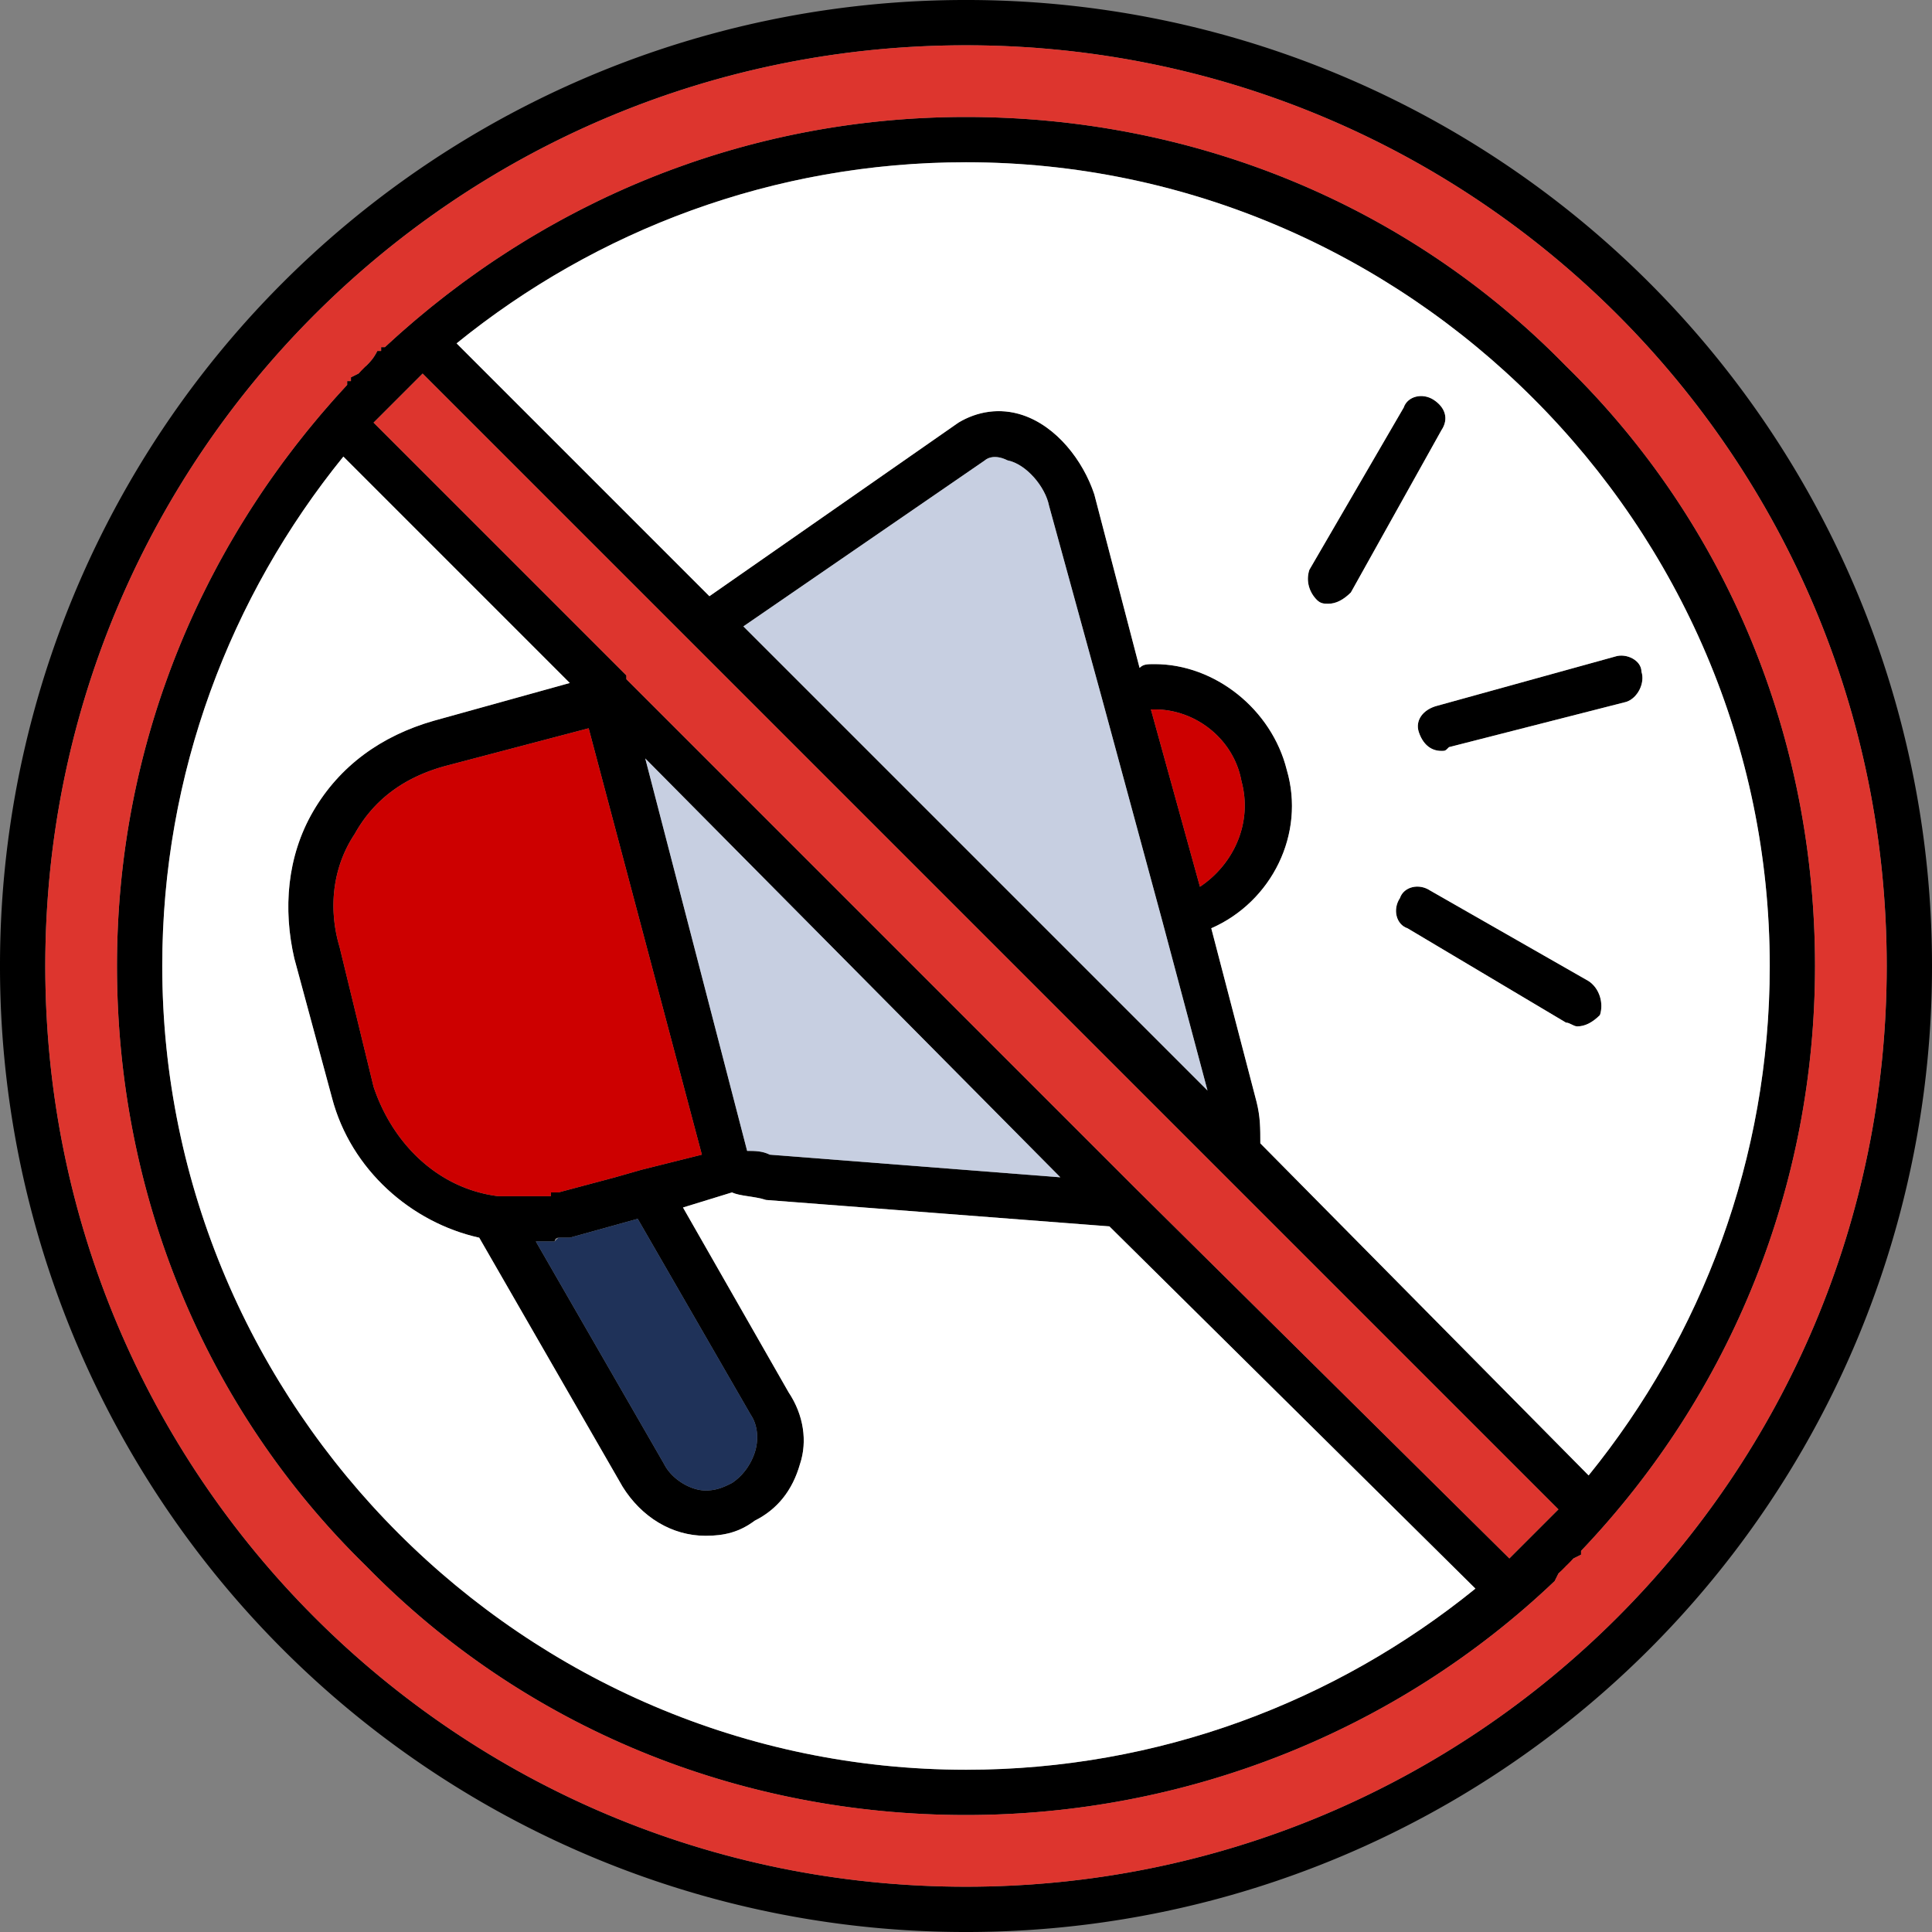
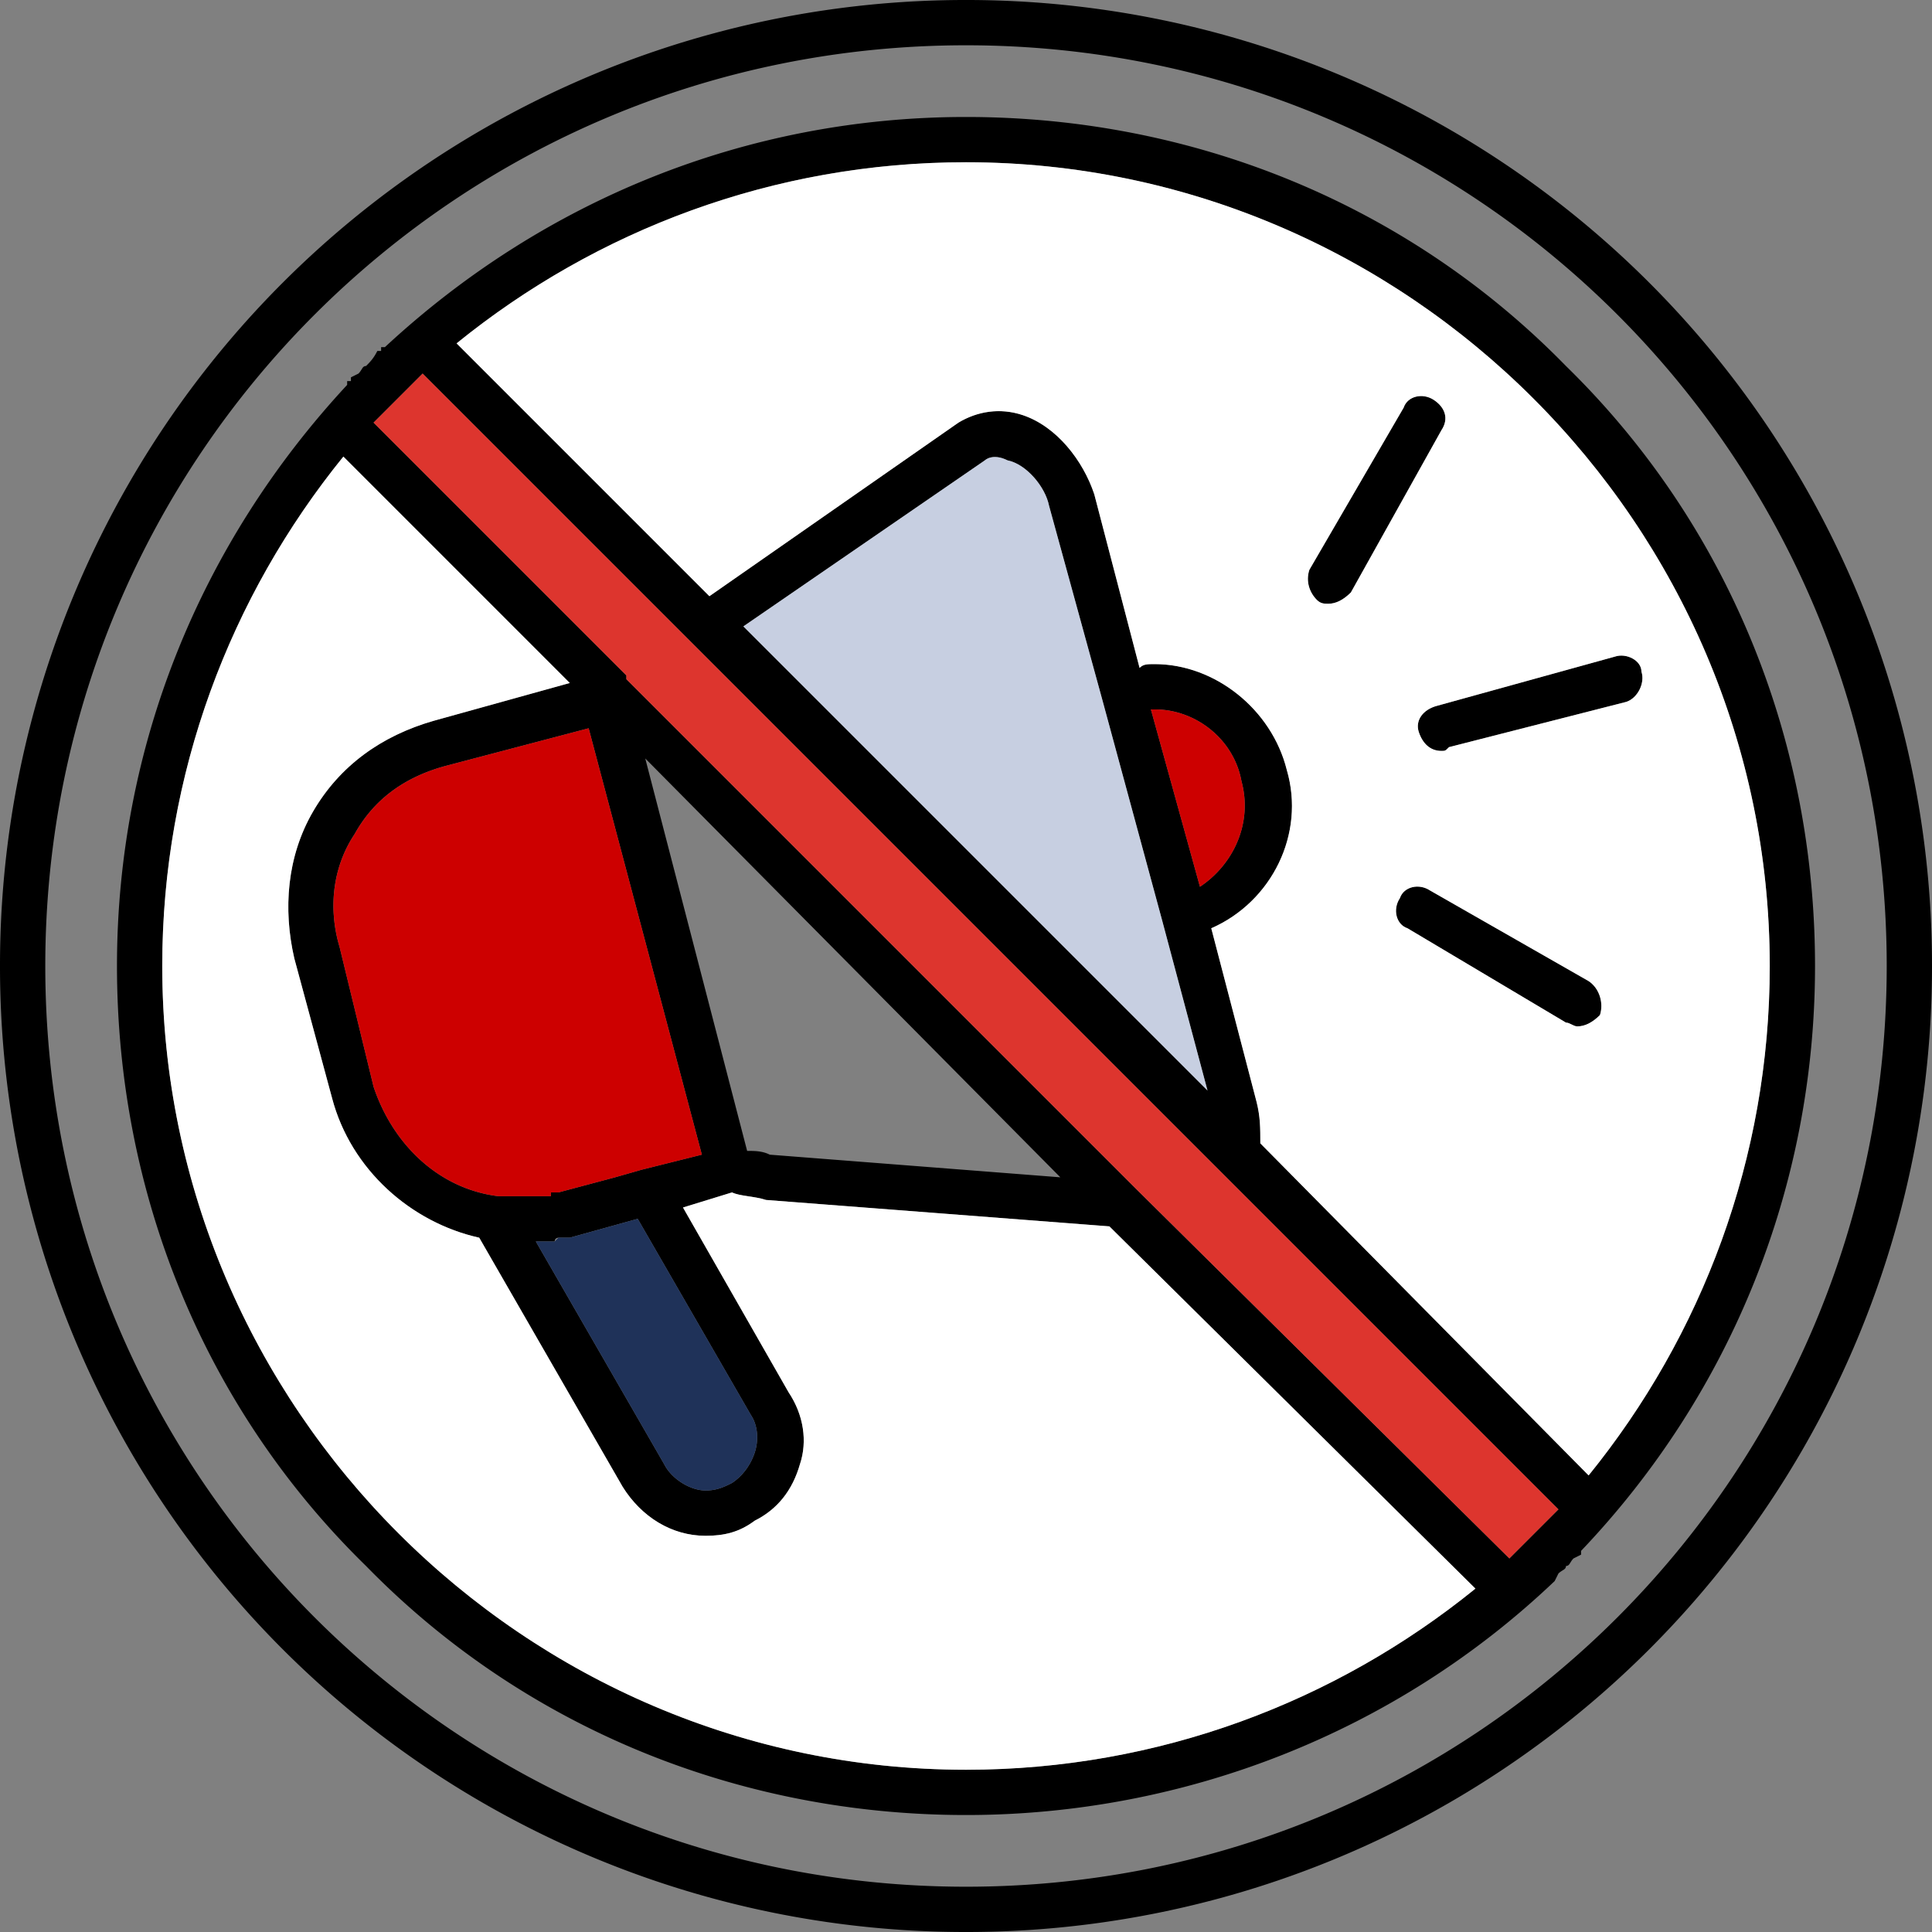
<svg xmlns="http://www.w3.org/2000/svg" clip-rule="evenodd" fill-rule="evenodd" height="512" image-rendering="optimizeQuality" shape-rendering="geometricPrecision" text-rendering="geometricPrecision" width="512">
  <rect width="100%" height="100%" fill="#808080" stroke="none" />
  <path d="m391 421-97-96-91-7c-3-1-7-1-9-2l-13 4 28 49c4 6 5 13 3 19-2 7-6 12-12 15-4 3-8 4-13 4-9 0-17-5-22-13l-38-66c-18-4-34-18-39-37l-10-37c-3-13-2-27 5-39s18-20 32-24l36-10-60-60c-30 37-48 84-48 135 0 117 96 213 213 213 51 0 98-18 135-48zM281 312 171 201l27 104c2 0 4 0 6 1zm39-23-12-45-16-59-14-51c-1-5-6-11-11-12-4-2-6 0-6 0l-64 44zM188 158l66-46c5-3 11-4 17-2 9 3 16 12 19 21l12 46c1-1 2-1 4-1 16 0 31 12 35 28 5 17-4 35-20 42l12 46c1 4 1 7 1 11l87 88c30-37 48-84 48-135 0-117-96-213-213-213-51 0-98 18-135 48zm117 30 13 47c9-6 14-17 11-28-2-11-12-19-23-19zM169 323l-18 5h-3s-1 0-1 1h-5l34 59c2 4 7 7 11 7 3 0 5-1 7-2 3-2 5-5 6-8s1-7-1-10zm-13-130-38 10c-11 3-19 9-24 18-6 9-7 20-4 30l9 37c5 15 17 27 33 29h14v-1h2l15-4 7-2 16-4zm226 6c-3 0-5-2-6-5s1-6 5-7l47-13c3-1 7 1 7 4 1 3-1 7-4 8l-47 12c-1 1-1 1-2 1zm36 73c-1 0-2-1-3-1l-42-25c-3-1-4-5-2-8 1-3 5-4 8-2l42 24c3 2 4 6 3 9-2 2-4 3-6 3zm-66-112c-1 0-2 0-3-1-2-2-3-5-2-8l25-43c1-3 5-4 8-2s4 5 2 8l-24 43c-2 2-4 3-6 3zm-96 352A255.8 255.8 0 0 1 0 256 255.8 255.8 0 0 1 256 0a255.8 255.8 0 0 1 256 256 255.8 255.8 0 0 1-256 256zm0-500C121 12 12 121 12 256s109 244 244 244 244-109 244-244S391 12 256 12zM92 102v-1h1v-1l2-1c1-1 1-2 2-2 1-1 2-2 3-4h1v-1h1c42-39 96-61 154-61 60 0 117 23 159 66 43 42 66 99 66 159 0 58-22 113-62 155v1l-2 1c-1 1-1 2-2 2 0 1-1 1-2 2l-1 2c-42 40-98 62-156 62-60 0-117-23-159-66-43-42-66-99-66-159 0-58 22-112 61-154zm20-3-13 13 67 67v1l135 135 99 98 13-13-230-230z" />
  <path d="m391 421-97-96-91-7c-3-1-7-1-9-2l-13 4 28 49c4 6 5 13 3 19-2 7-6 12-12 15-4 3-8 4-13 4-9 0-17-5-22-13l-38-66c-18-4-34-18-39-37l-10-37c-3-13-2-27 5-39s18-20 32-24l36-10-60-60c-30 37-48 84-48 135 0 117 96 213 213 213 51 0 98-18 135-48zM334 303l87 88c30-37 48-84 48-135 0-117-96-213-213-213-51 0-98 18-135 48l67 67 66-46c5-3 11-4 17-2 9 3 16 12 19 21l12 46c1-1 2-1 4-1 16 0 31 12 35 28 5 17-4 35-20 42l12 46c1 4 1 7 1 11zm84-31c-1 0-2-1-3-1l-42-25c-3-1-4-5-2-8 1-3 5-4 8-2l42 24c3 2 4 6 3 9-2 2-4 3-6 3zm-36-73c-3 0-5-2-6-5s1-6 5-7l47-13c3-1 7 1 7 4 1 3-1 7-4 8l-47 12c-1 1-1 1-2 1zm-30-39c-1 0-2 0-3-1-2-2-3-5-2-8l25-43c1-3 5-4 8-2s4 5 2 8l-24 43c-2 2-4 3-6 3z" fill="#fff" />
  <path d="M413 400 183 170l-71-71-13 13 67 67v1l135 135 99 98z" fill="#dd352e" />
  <path d="m197 166 123 123-12-45-16-59-14-51c-1-5-6-11-11-12-4-2-6 0-6 0z" fill="#c7cfe1" />
  <path d="m305 188 13 47c9-6 14-17 11-28-2-11-12-19-23-19z" fill="#cd0000" />
-   <path d="M281 312 171 201l27 104c2 0 4 0 6 1z" fill="#c7cfe1" />
  <path d="m186 306-30-113-38 10c-11 3-19 9-24 18-6 9-7 20-4 30l9 37c5 15 17 27 33 29h14v-1h2l15-4 7-2z" fill="#cd0000" />
  <path d="m199 375-30-52-18 5h-3l-1 1h-5l34 59c2 4 7 7 11 7 3 0 5-1 7-2 3-2 5-5 6-8s1-7-1-10z" fill="#1f3259" />
-   <path d="M256 481c-60 0-117-23-159-66-43-42-66-99-66-159 0-58 22-112 61-154v-1h1v-1l2-1 2-2c1-1 2-2 3-4h1v-1h1c42-39 96-61 154-61 60 0 117 23 159 66 43 42 66 99 66 159 0 58-22 113-62 155v1l-2 1-2 2-2 2-1 2c-42 40-98 62-156 62zM12 256c0 135 109 244 244 244s244-109 244-244S391 12 256 12 12 121 12 256z" fill="#dd352e" />
</svg>